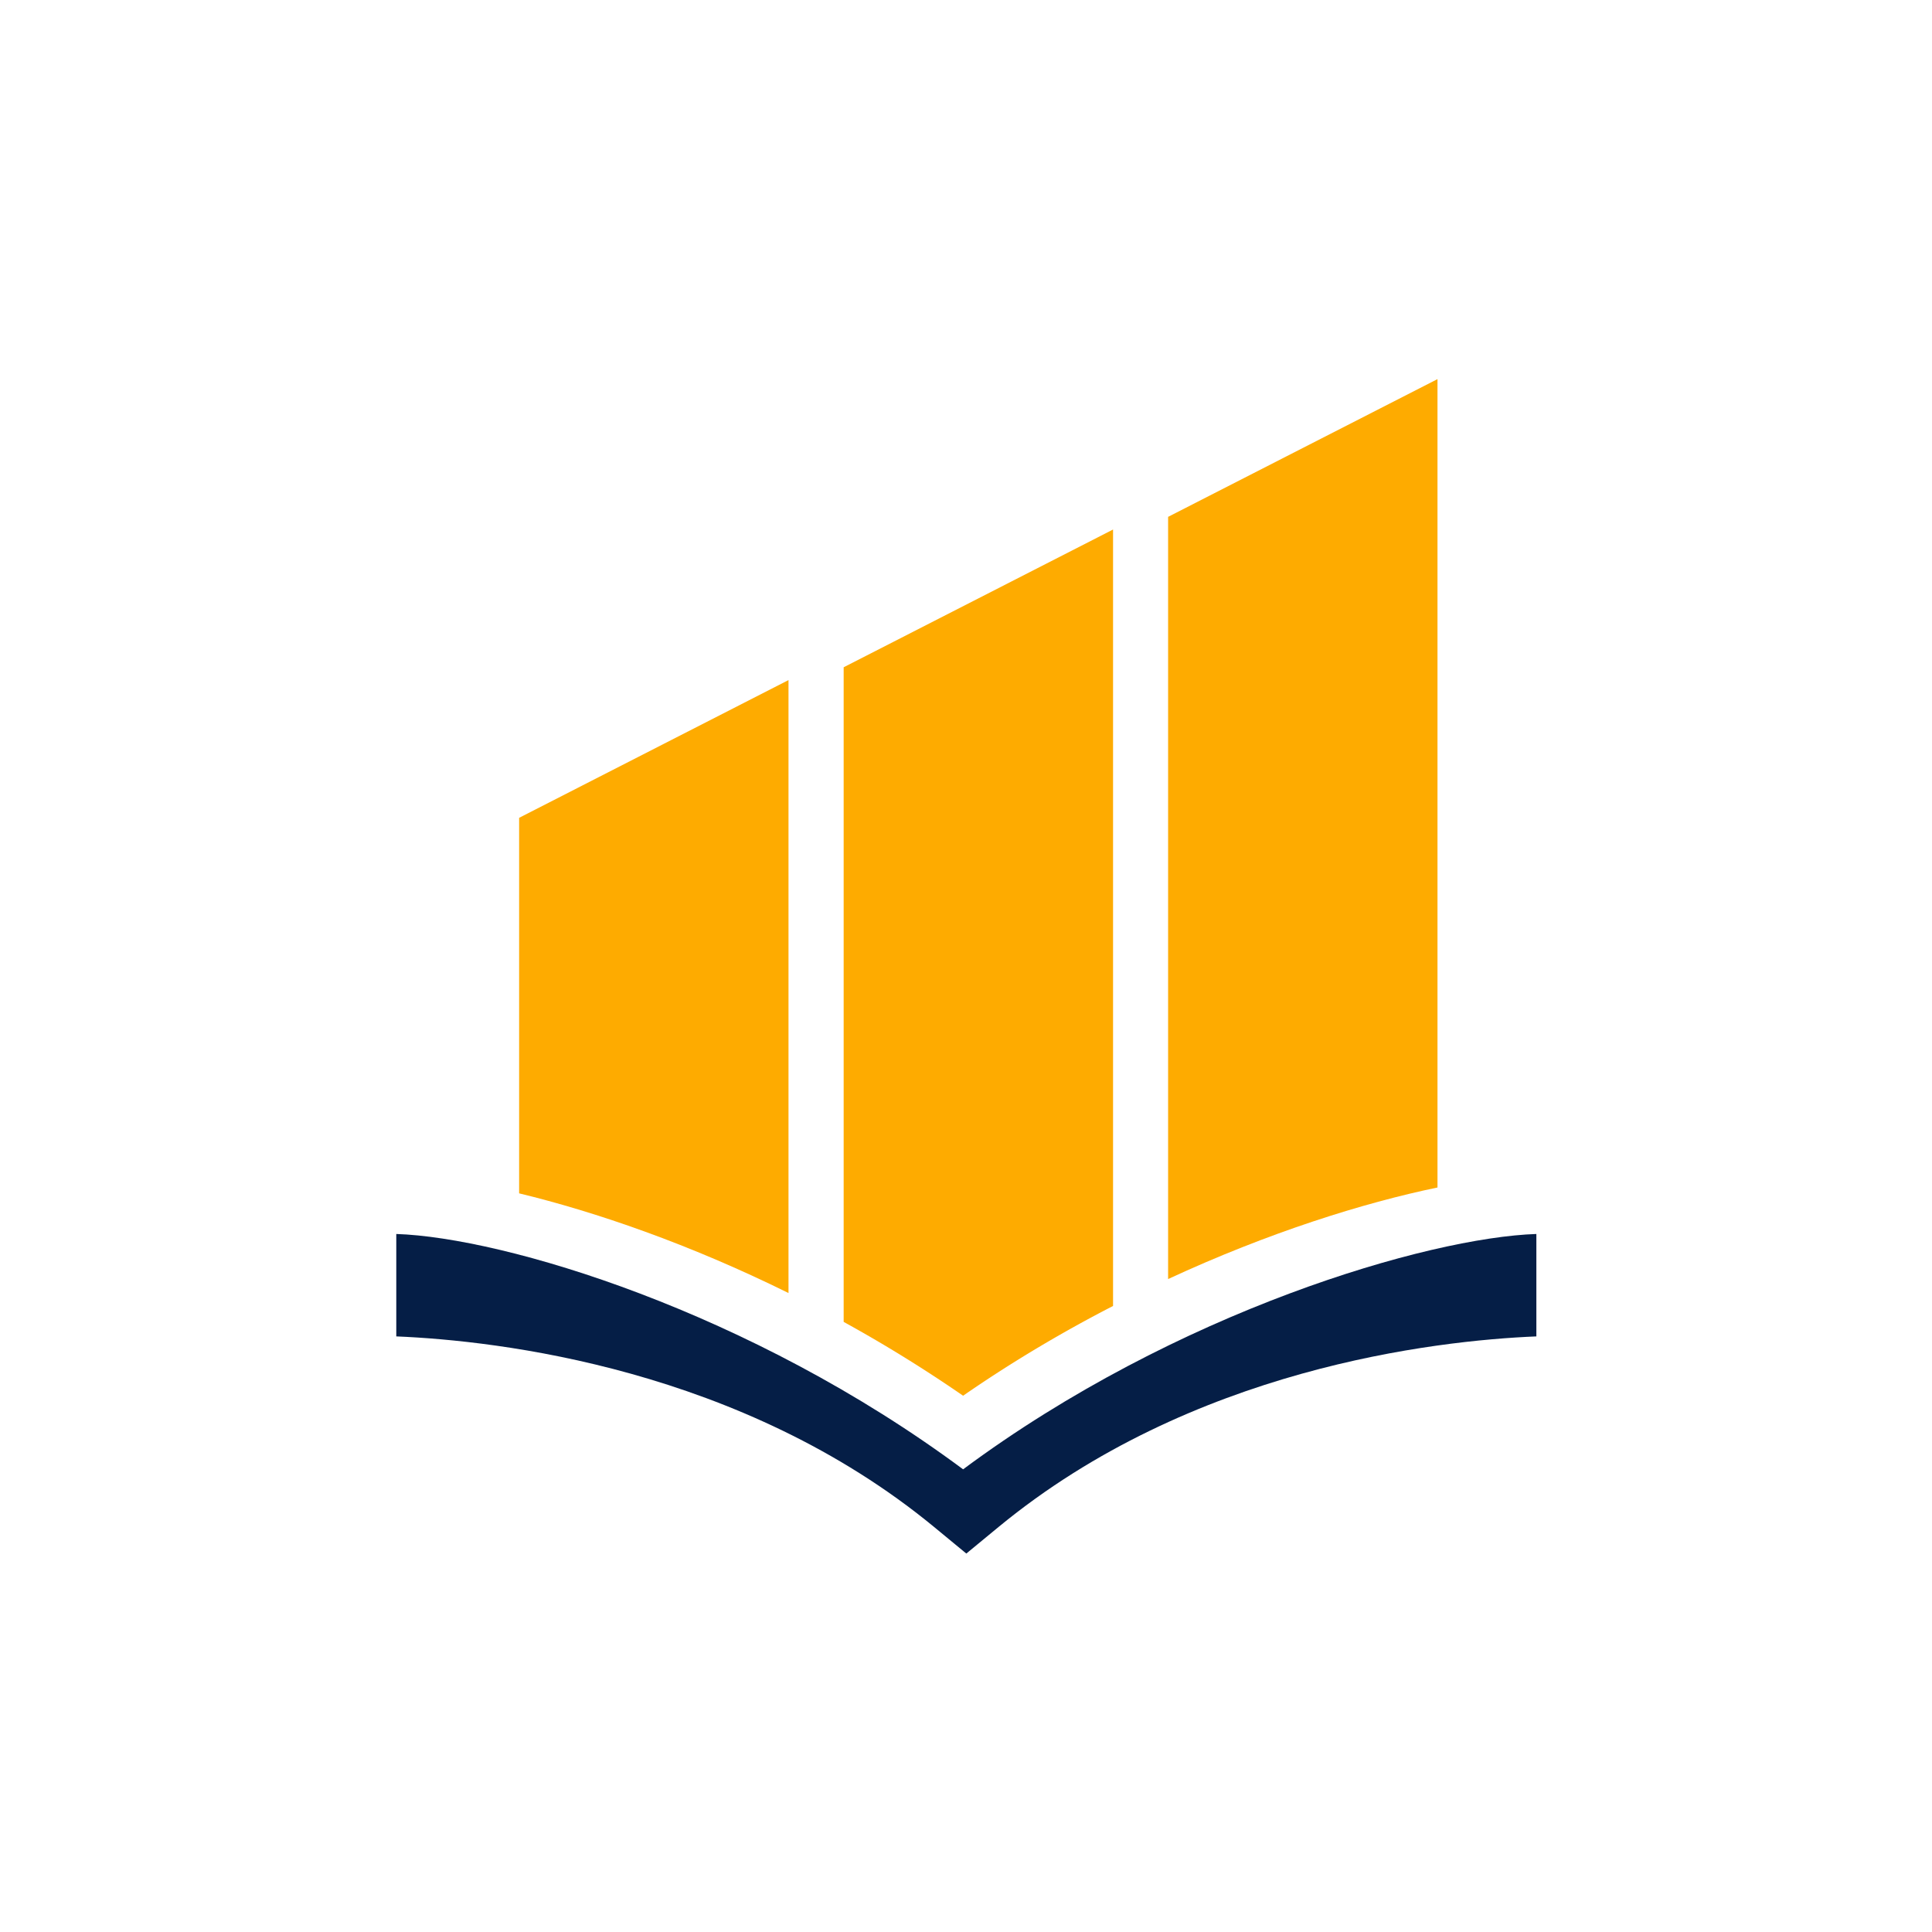
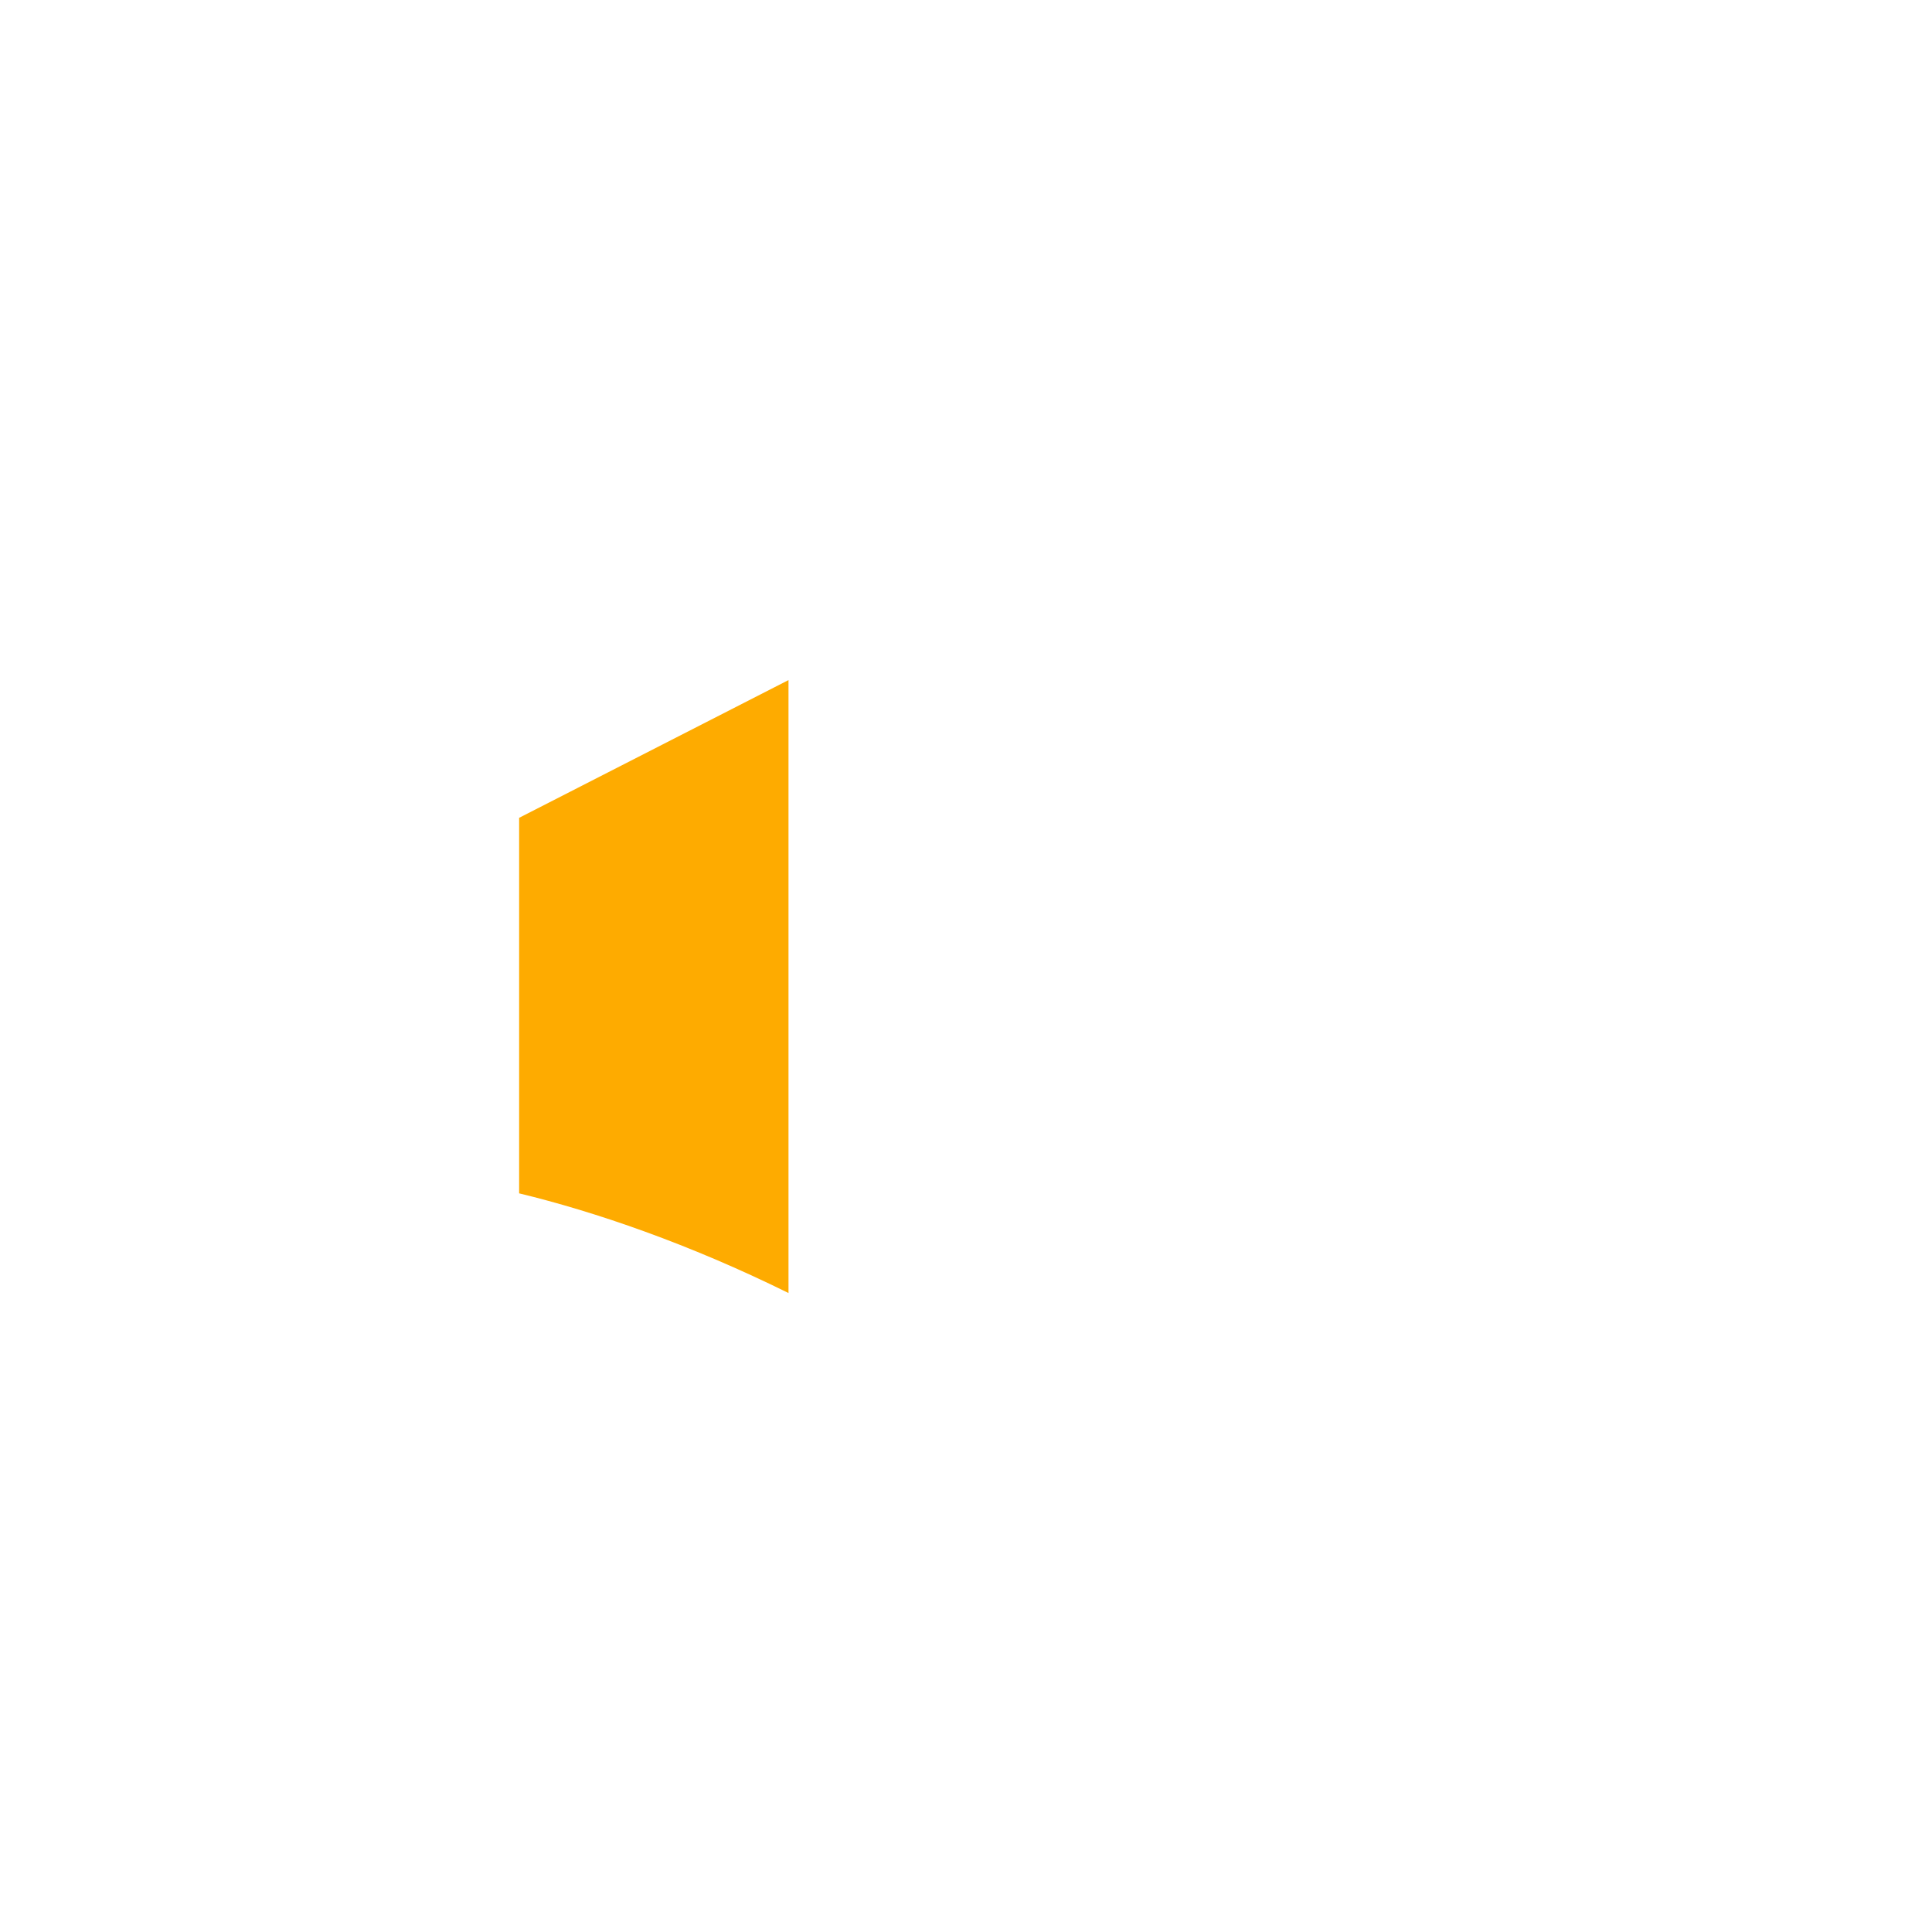
<svg xmlns="http://www.w3.org/2000/svg" data-bbox="-37.5 -37.5 450 450" height="500" viewBox="0 0 375 375" width="500" data-type="color">
  <g>
    <path fill="#ffffff" d="M412.5-37.5v450h-450v-450z" data-color="1" />
-     <path fill="#ffffff" d="M412.5-37.5v450h-450v-450z" data-color="1" />
    <path d="M153.047 132.004v118.973c-19.258-9.524-37.563-15.793-52.285-19.348v-72.89Zm0 0" fill="#feab00" data-color="2" />
-     <path d="M216.043 102.781v150.707c-9.664 4.973-19.469 10.754-29.106 17.422a269 269 0 0 0-23.183-14.332V129.516Zm0 0" fill="#feab00" data-color="2" />
-     <path d="M279.016 73.586v156.906c-14.332 2.973-32.73 8.711-52.286 17.77V100.32Zm0 0" fill="#feab00" data-color="2" />
-     <path d="M186.938 285.195c-41.399-30.746-89.141-45-110.02-45.68v19.88c19.805.82 66.992 6.218 104.352 36.96l6.292 5.188 6.293-5.188c37.356-30.742 84.547-36.14 104.352-36.96v-19.88c-20.875.68-69.871 14.934-111.27 45.68m0 0" fill="#051e46" data-color="3" />
  </g>
</svg>